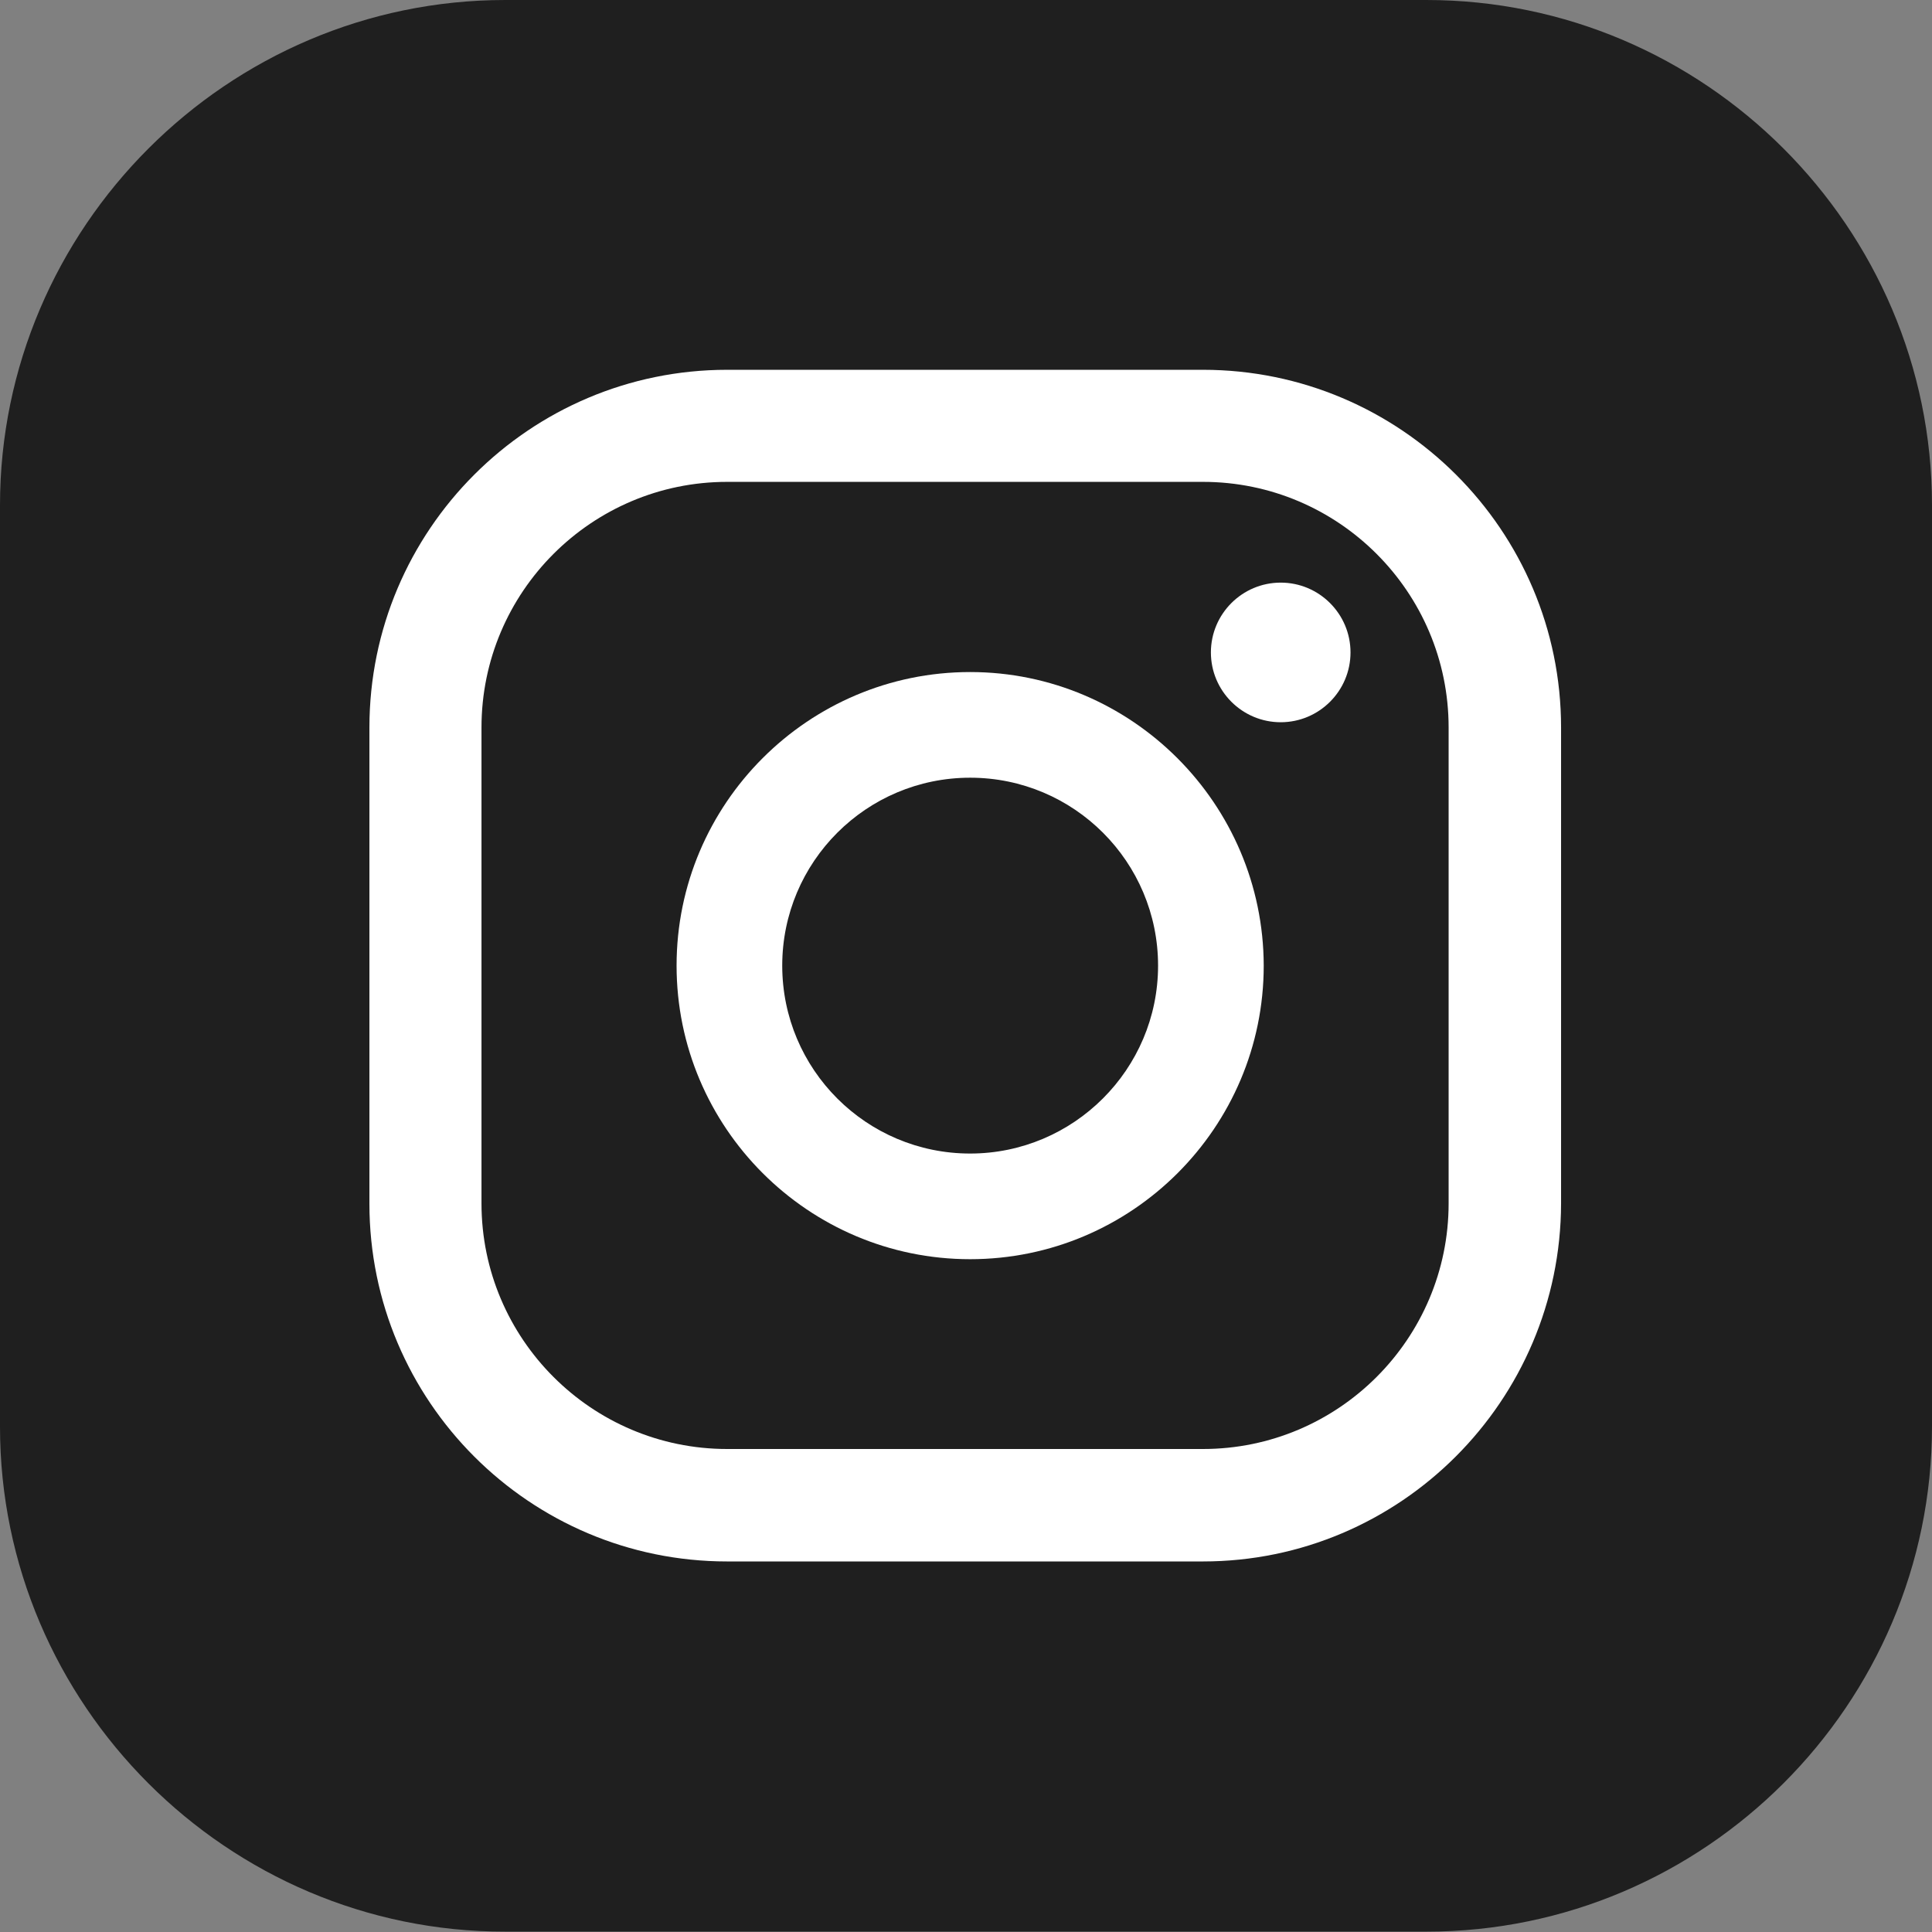
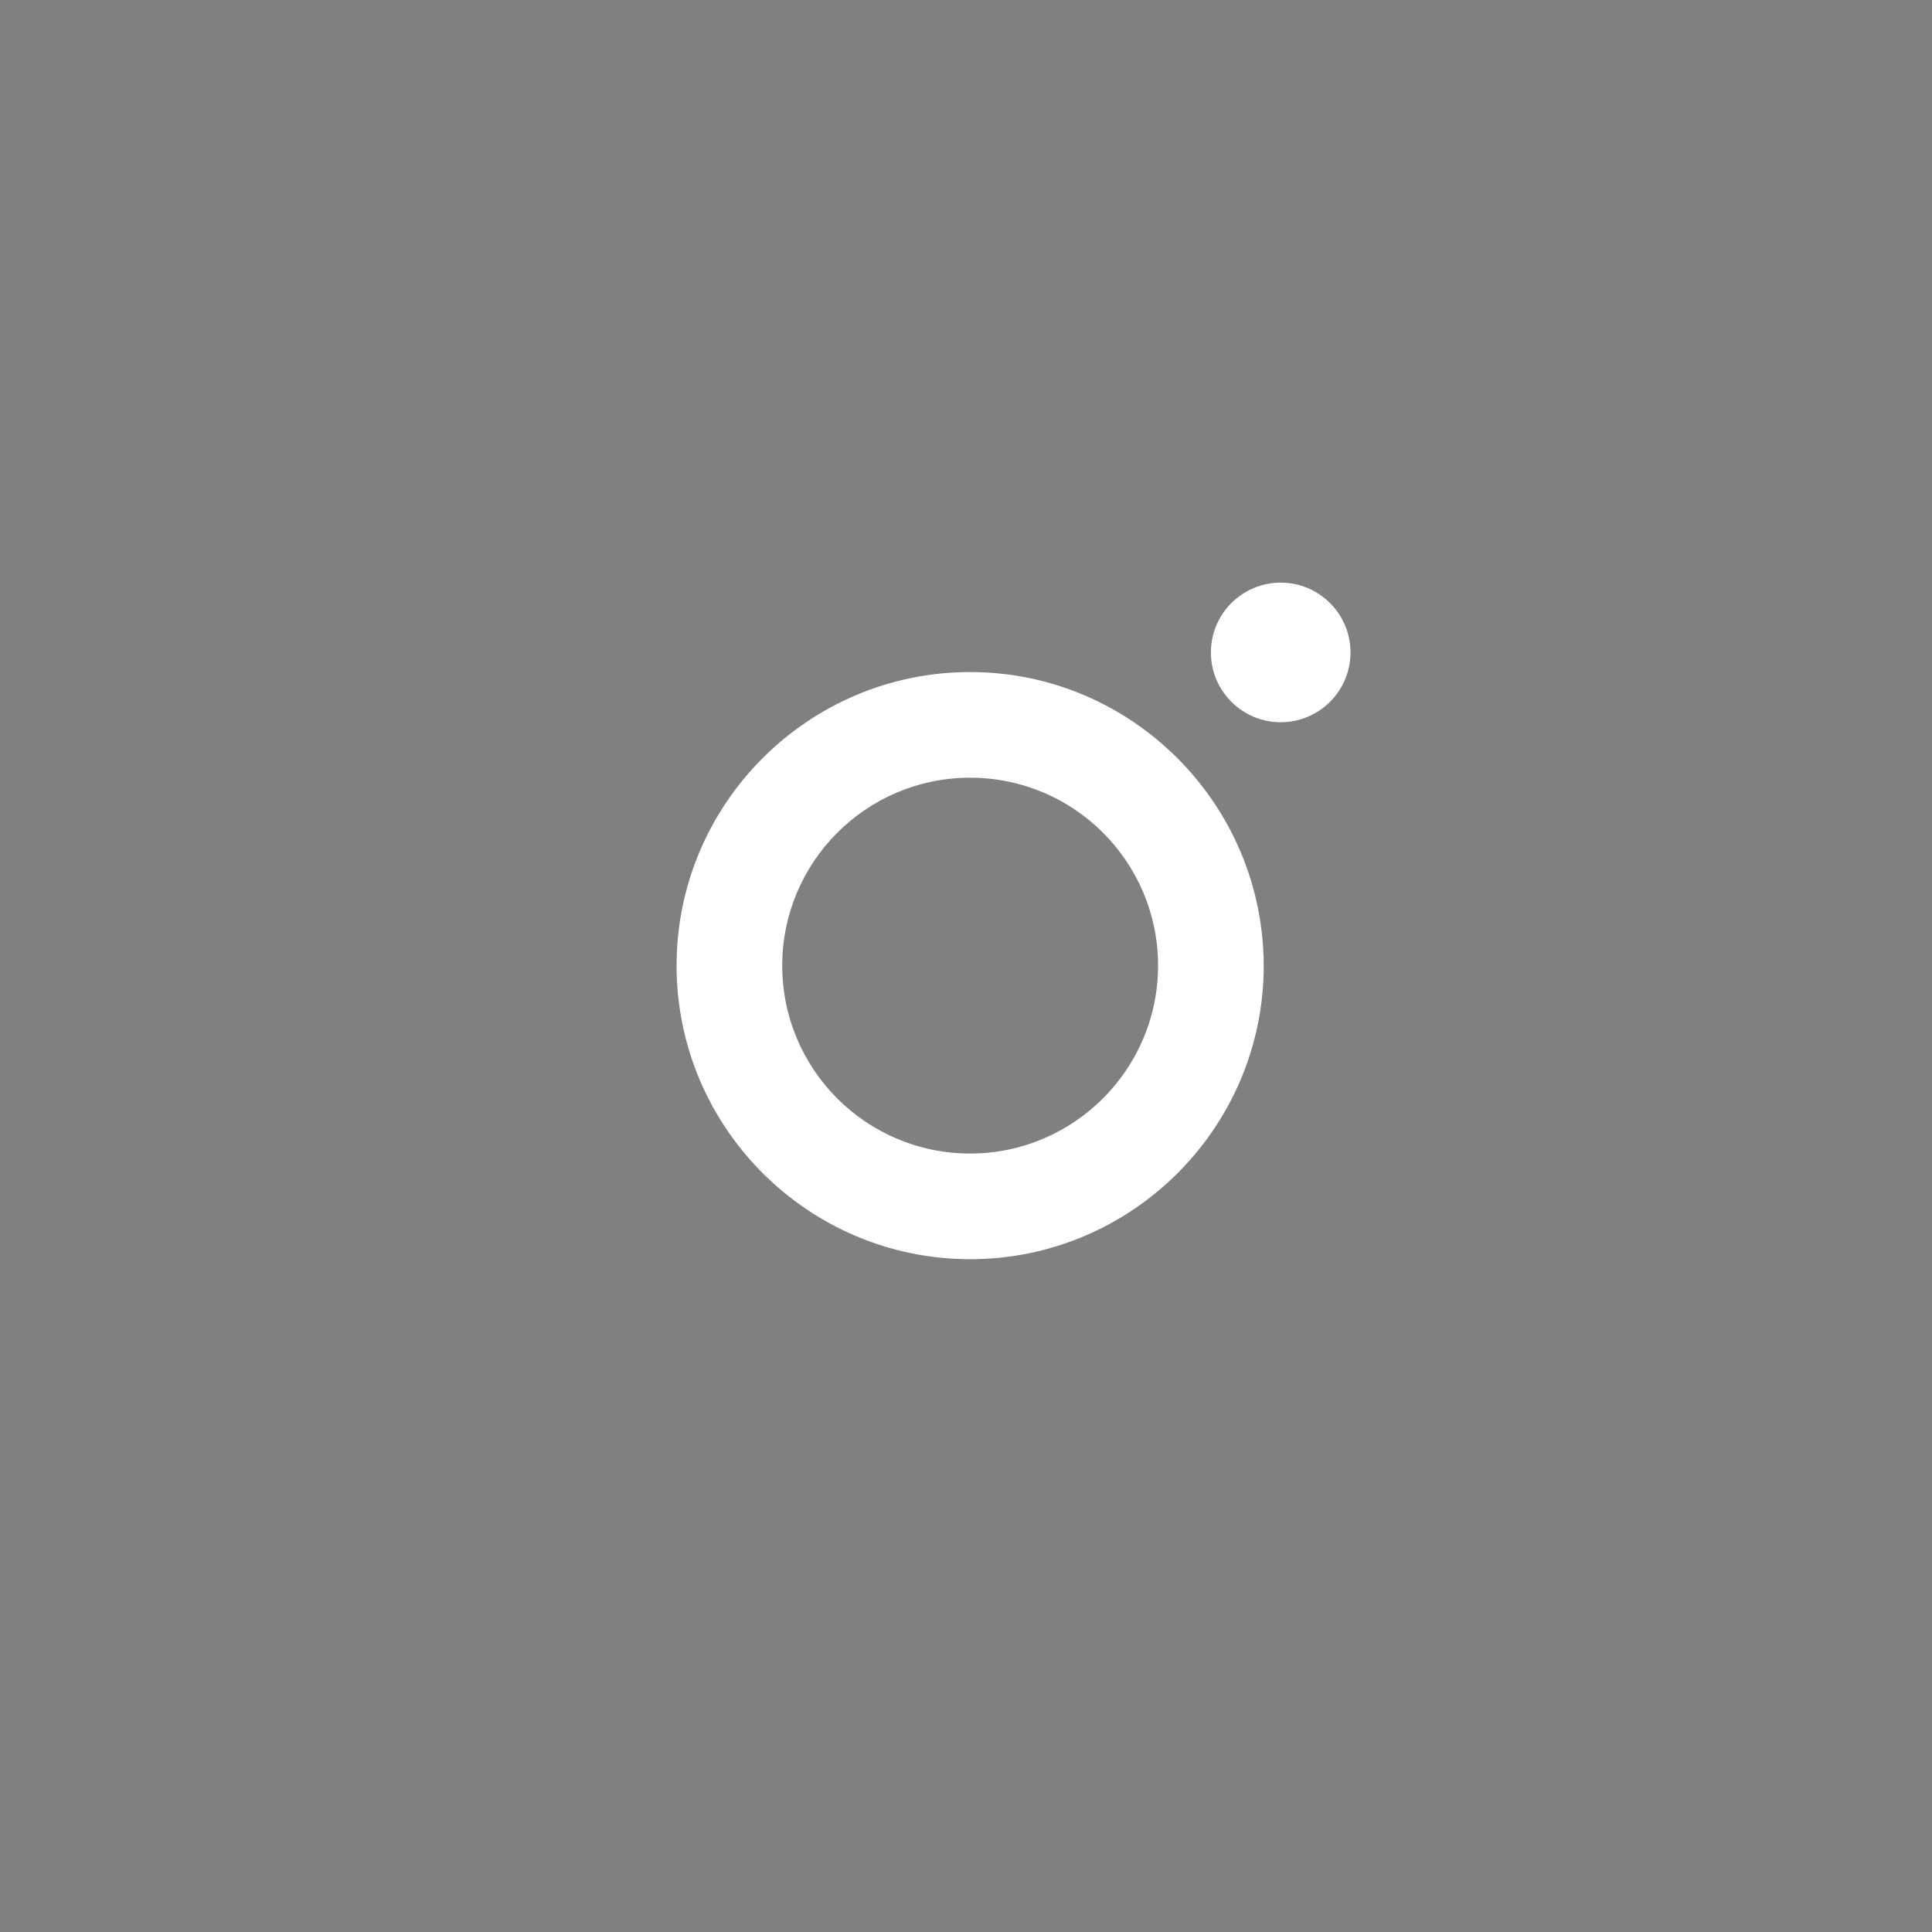
<svg xmlns="http://www.w3.org/2000/svg" version="1.1" id="Layer_1" x="0px" y="0px" viewBox="0 0 512 512" style="enable-background:new 0 0 512 512;" xml:space="preserve">
  <rect x="0" y="0" width="512" height="512" fill="#808080" stroke="none" />
  <style type="text/css">
	.st0{fill:#1F1F1F;}
	.st1{fill:#FFFFFF;}
</style>
  <g>
-     <path class="st0" d="M0,378.1V133.9C0,60.3,60.3,0,133.9,0h244.1C451.7,0,512,60.3,512,133.9l0,244.1   c0,73.7-60.3,133.9-133.9,133.9H296h-80l-82.1,0C60.3,512,0,451.7,0,378.1z" />
    <g>
      <path class="st1" d="M339.4,154.4c-10.2,0-18.5,8.3-18.5,18.5c0,10.2,8.3,18.5,18.5,18.5c10.2,0,18.5-8.3,18.5-18.5    C357.9,162.7,349.6,154.4,339.4,154.4z" />
      <path class="st1" d="M257.1,178.1c-42.9,0-77.8,34.9-77.8,77.8c0,42.9,34.9,77.8,77.8,77.8c42.9,0,77.8-34.9,77.8-77.8    C334.8,213,299.9,178.1,257.1,178.1z M257.1,305.7c-27.5,0-49.8-22.3-49.8-49.8s22.3-49.8,49.8-49.8c27.5,0,49.8,22.3,49.8,49.8    S284.5,305.7,257.1,305.7z" />
-       <path class="st1" d="M318.8,413.8H192.7c-52.3,0-94.8-42.5-94.8-94.8V192.8c0-52.3,42.5-94.8,94.8-94.8h126.1    c52.3,0,94.9,42.5,94.9,94.8v126.1C413.6,371.2,371.1,413.8,318.8,413.8z M192.7,127.7c-35.9,0-65.1,29.2-65.1,65.1v126.1    c0,35.9,29.2,65.1,65.1,65.1h126.1c35.9,0,65.1-29.2,65.1-65.1V192.8c0-35.9-29.2-65.1-65.1-65.1H192.7z" />
    </g>
  </g>
</svg>